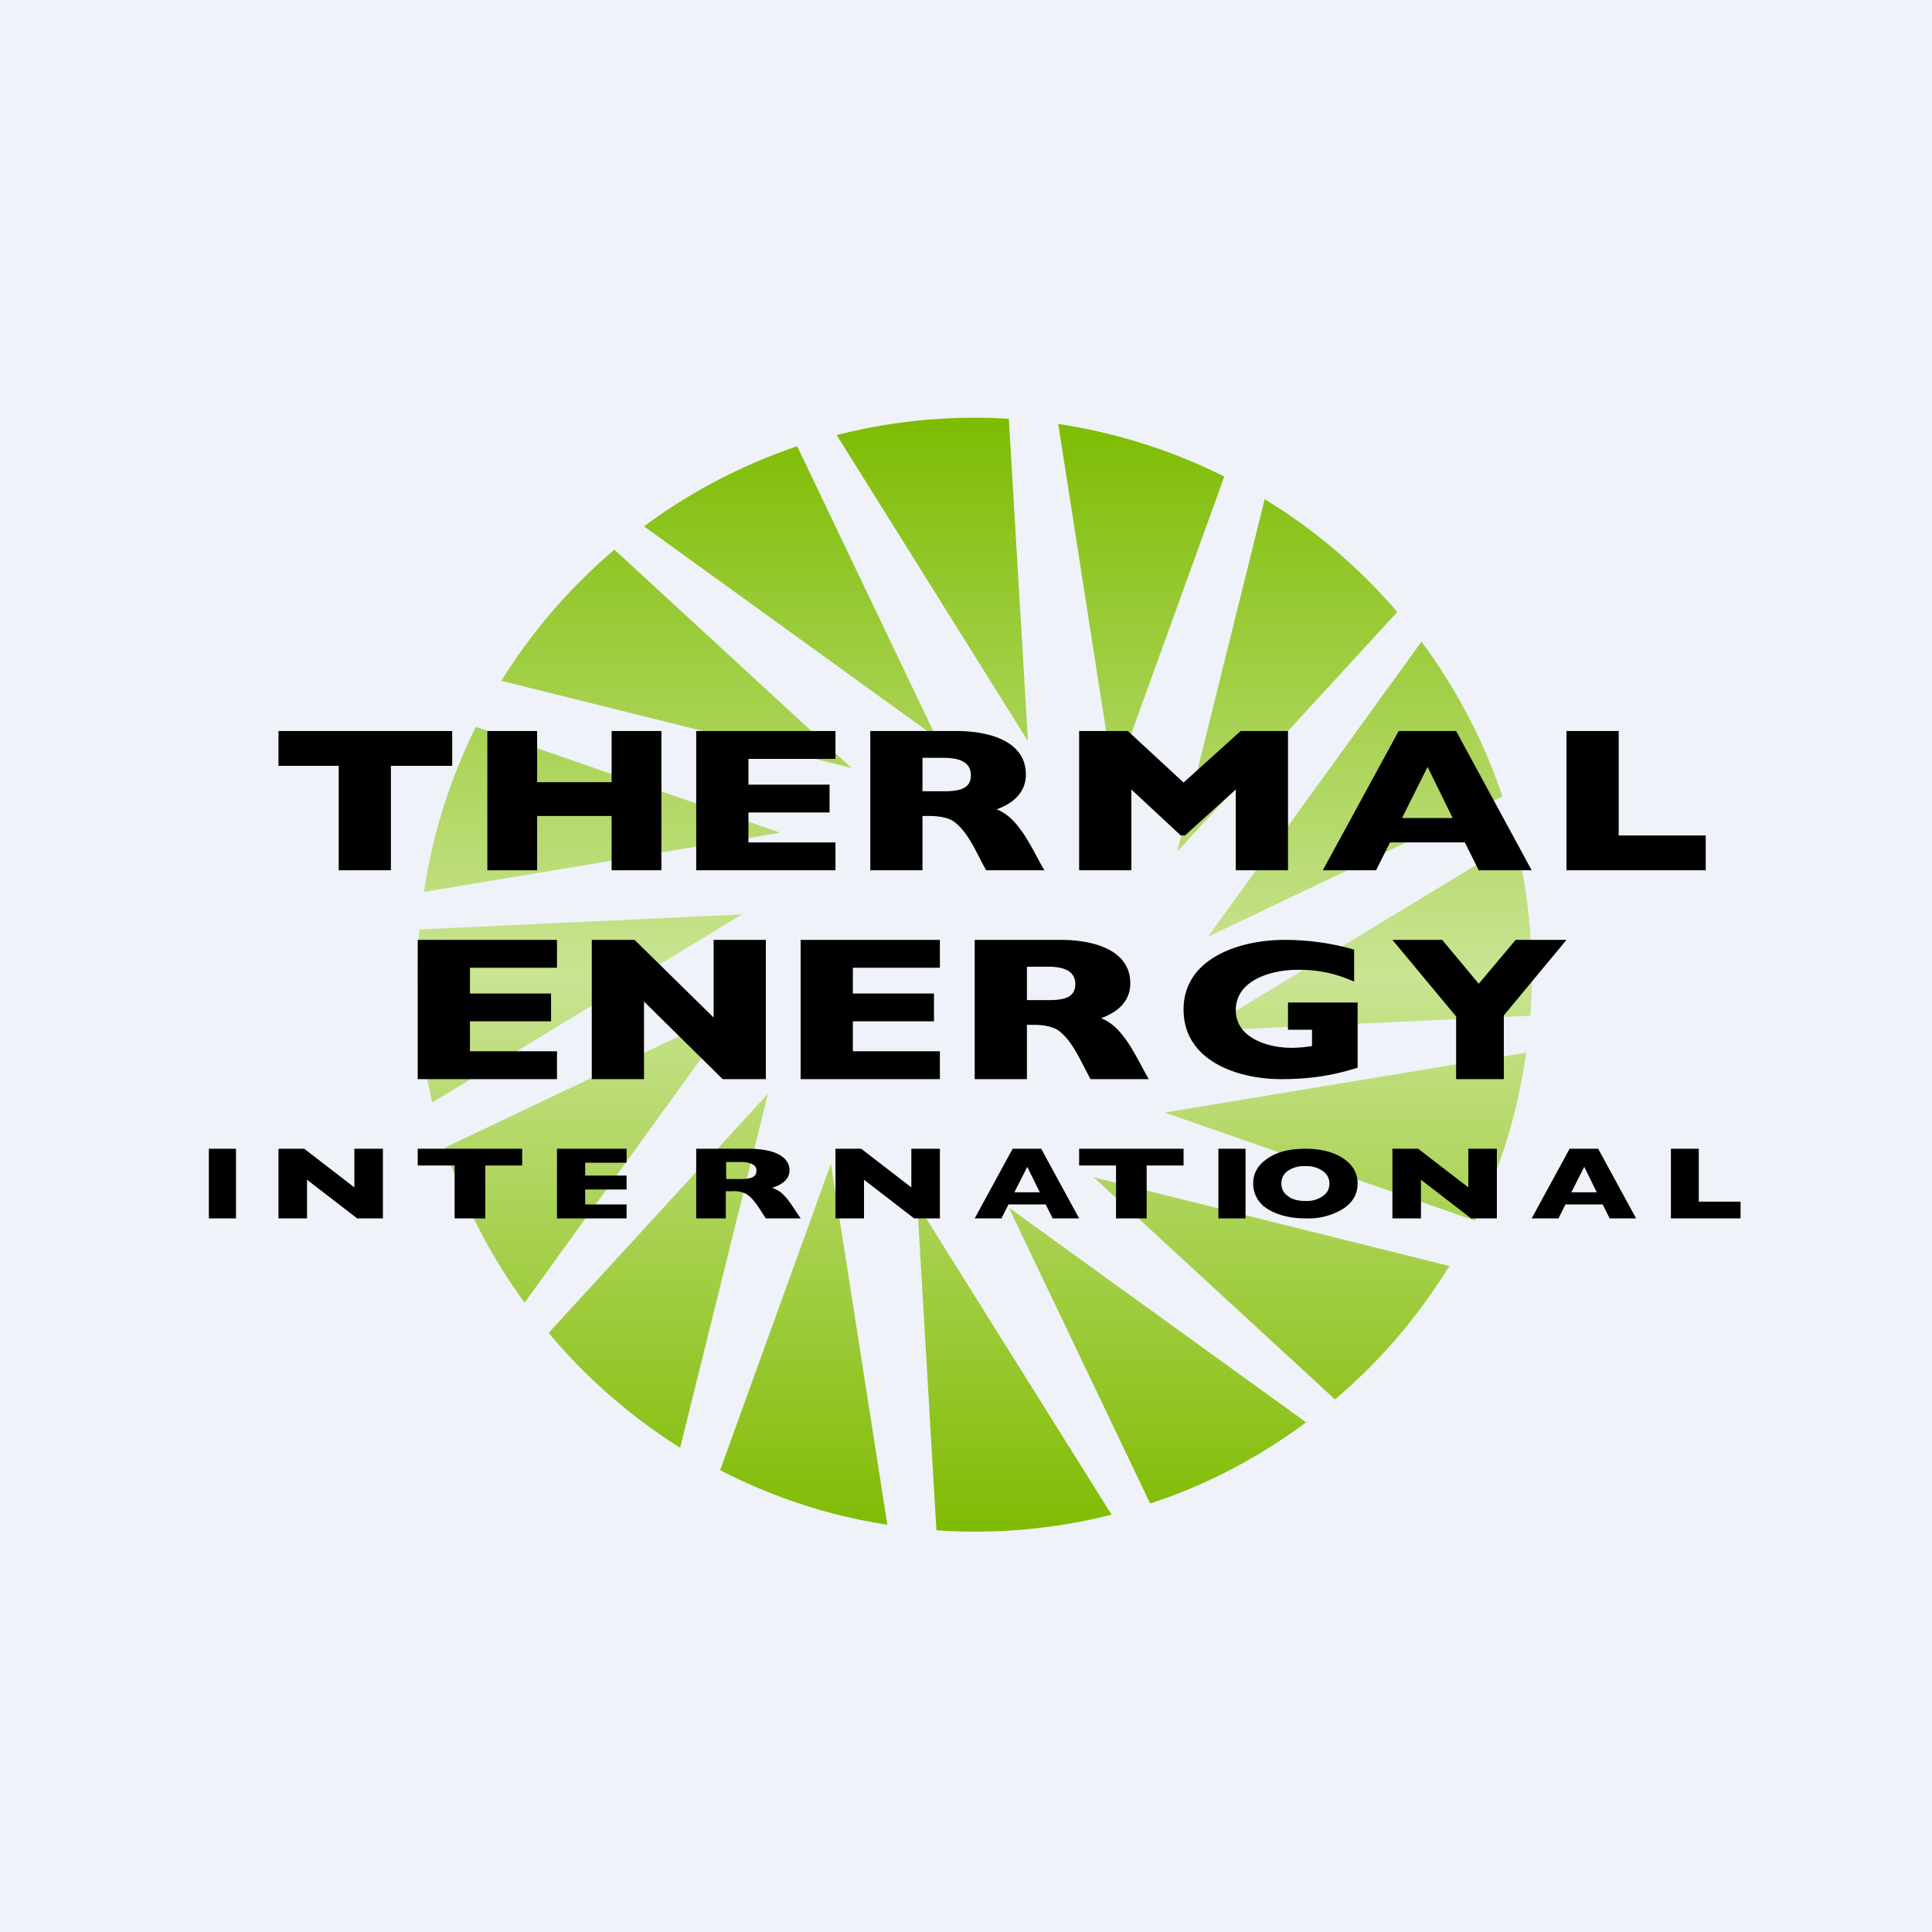
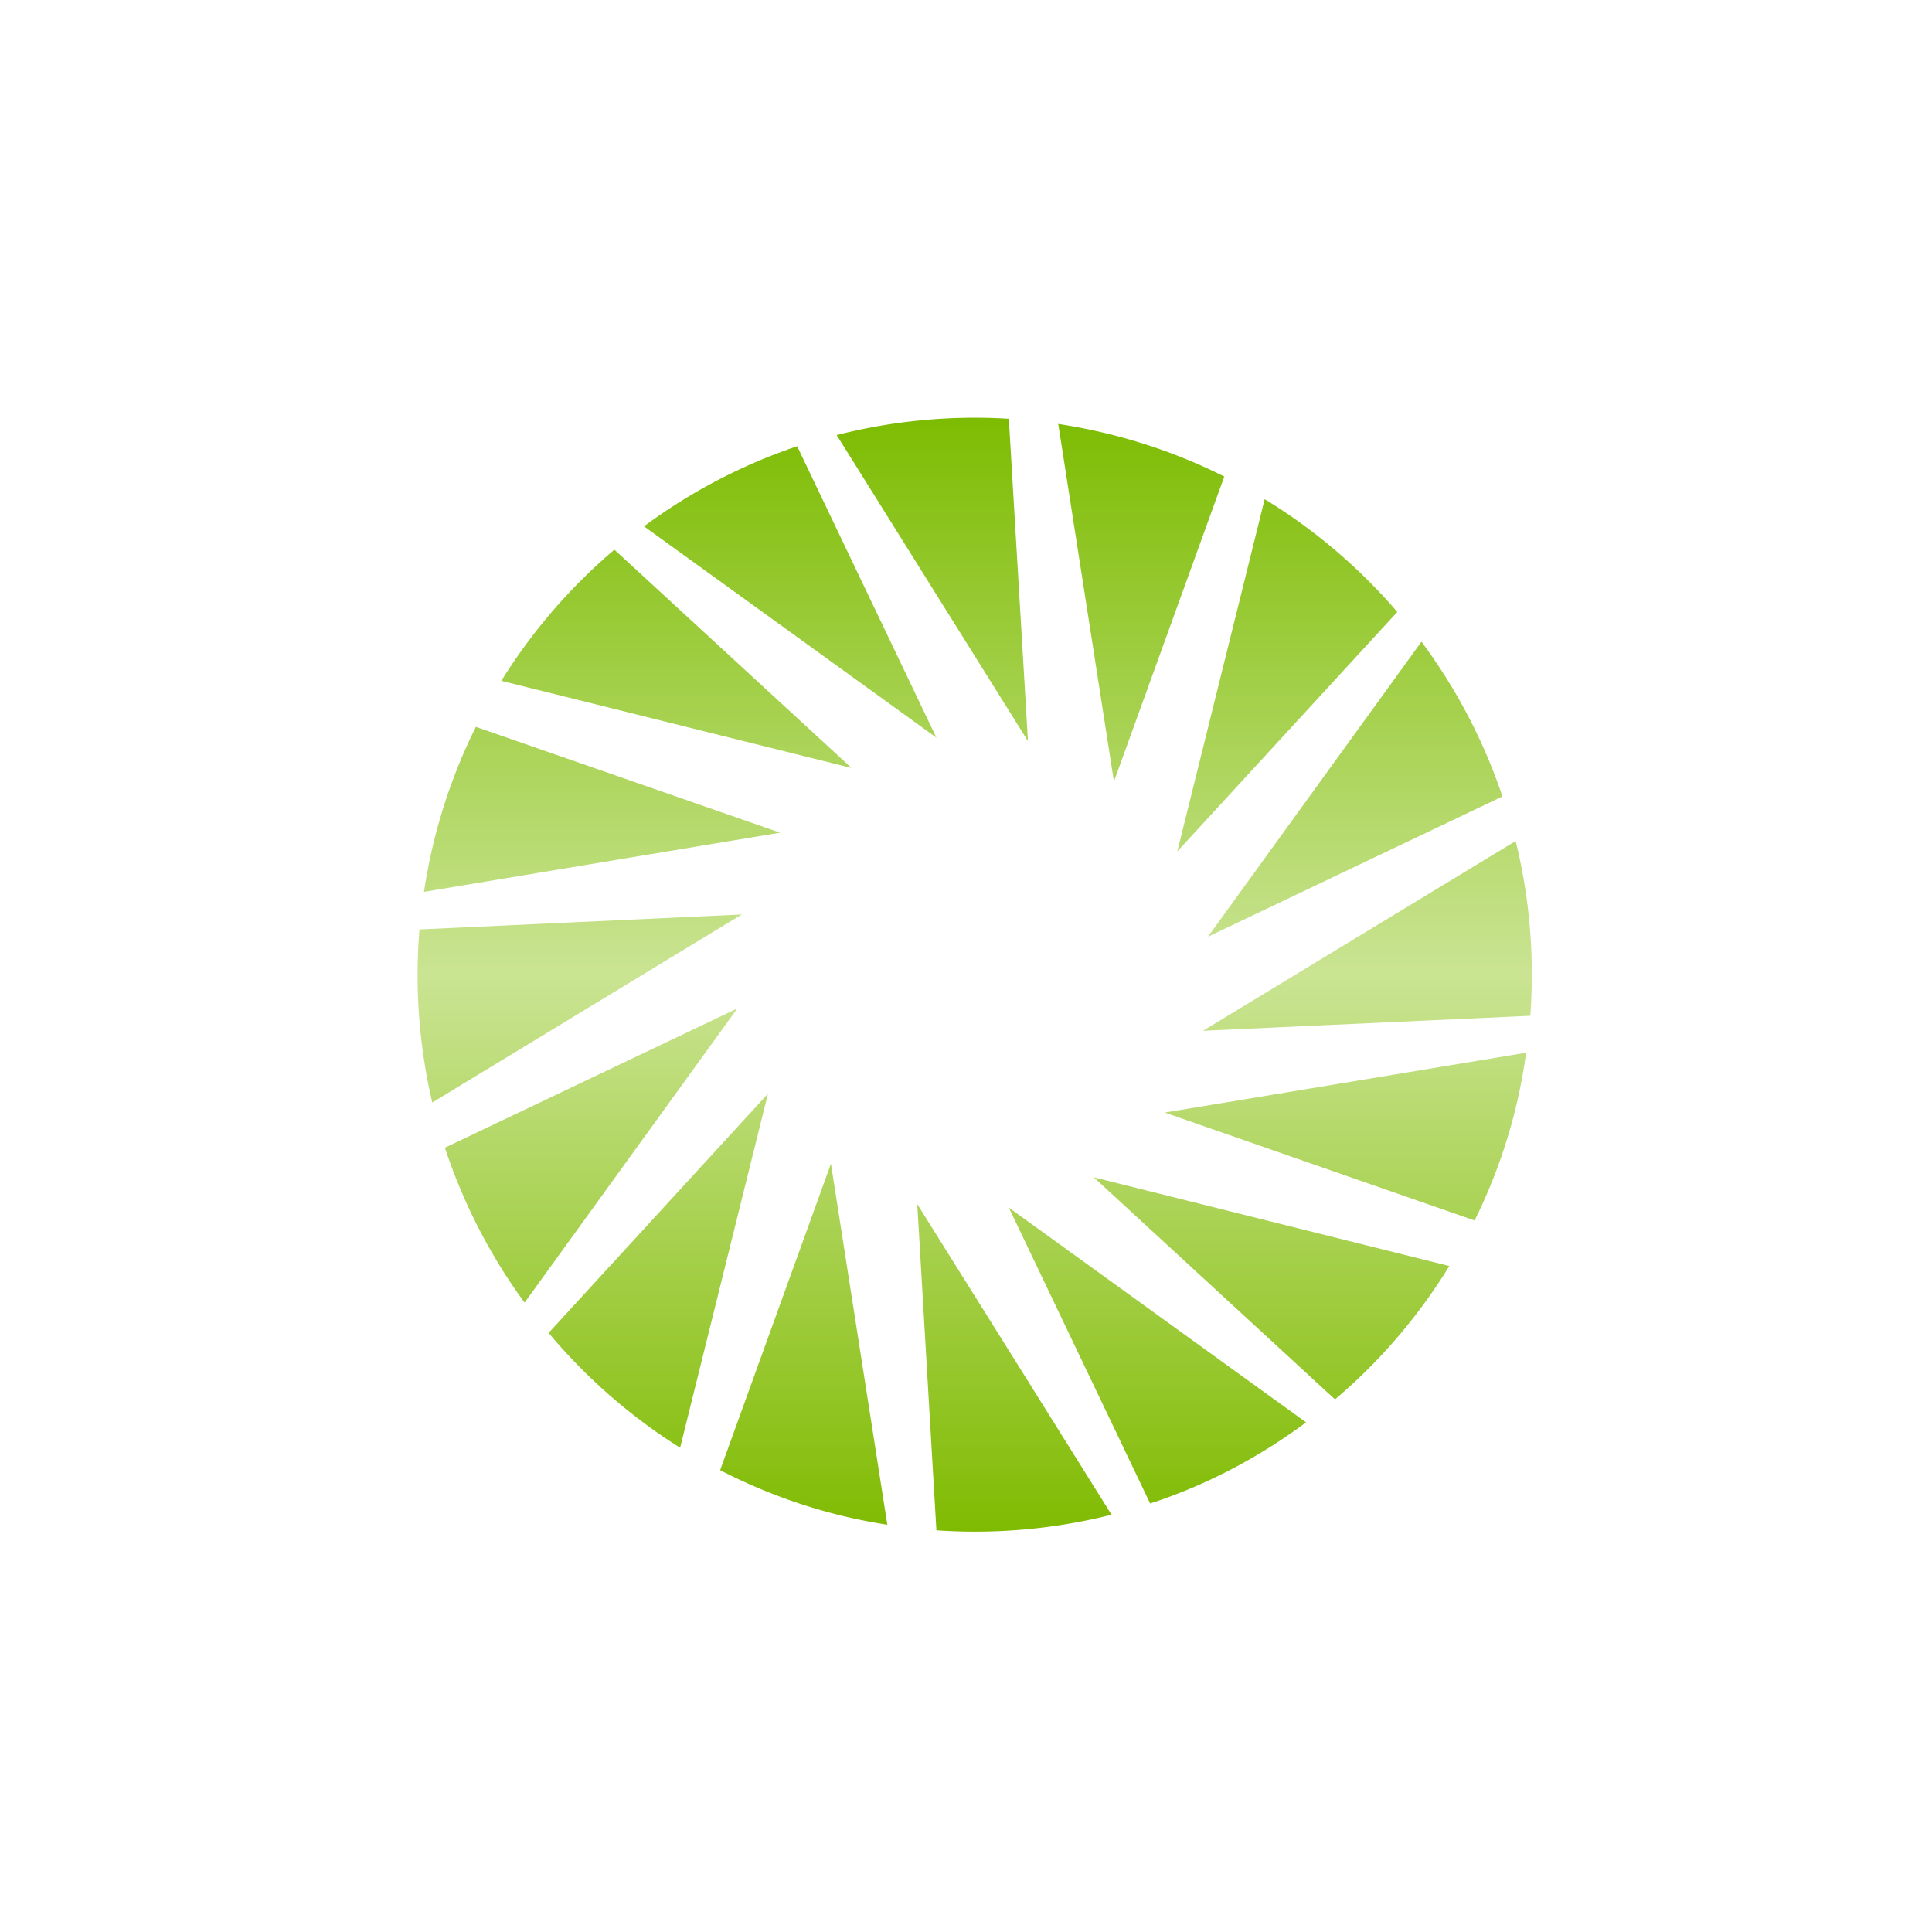
<svg xmlns="http://www.w3.org/2000/svg" viewBox="0 0 55.5 55.5">
-   <path d="M 0,0 H 55.5 V 55.5 H 0 Z" fill="rgb(239, 242, 248)" />
  <path d="M 20.69,42.225 L 23.87,33.43 L 25.49,43.8 C 23.79,43.54 22.18,43 20.7,42.24 Z M 19.54,41.58 L 22.06,31.42 L 15.76,38.29 A 16.08,16.08 0 0,0 19.54,41.59 Z M 31.94,43.51 A 16.03,16.03 0 0,1 26.9,43.96 L 26.35,34.59 L 31.93,43.51 Z M 37.52,40.86 C 36.17,41.86 34.67,42.66 33.04,43.19 L 28.98,34.69 L 37.52,40.86 Z M 41.64,36.36 C 40.75,37.81 39.64,39.11 38.35,40.2 L 31.42,33.82 L 41.64,36.37 Z M 43.84,30.24 C 43.61,31.94 43.1,33.57 42.36,35.06 L 33.46,31.96 L 43.85,30.24 Z M 43.54,24.16 A 16.04,16.04 0 0,1 43.96,29.18 L 34.56,29.61 L 43.54,24.16 Z M 40.84,18.44 C 41.83,19.78 42.62,21.27 43.16,22.88 L 34.7,26.91 L 40.83,18.44 Z M 36.33,14.34 C 37.76,15.21 39.05,16.31 40.14,17.58 L 33.82,24.46 L 36.33,14.34 Z M 30.41,12.18 C 32.1,12.44 33.7,12.95 35.17,13.69 L 32,22.45 L 30.4,12.18 Z M 24.03,12.5 A 16.03,16.03 0 0,1 28.98,12.03 L 29.53,21.29 L 24.03,12.49 Z M 18.5,15.12 A 15.95,15.95 0 0,1 22.9,12.82 L 26.9,21.19 L 18.5,15.12 Z M 14.4,19.56 A 16.08,16.08 0 0,1 17.65,15.79 L 24.46,22.06 L 14.41,19.56 Z M 12.18,25.62 C 12.43,23.94 12.94,22.35 13.67,20.88 L 22.41,23.92 L 12.18,25.62 Z M 12.42,31.68 A 16.05,16.05 0 0,1 12.05,26.7 L 21.31,26.27 L 12.42,31.67 Z M 15.07,37.42 L 21.18,28.97 L 12.78,32.97 C 13.31,34.57 14.08,36.07 15.07,37.42 Z" fill="url(#a)" />
-   <path d="M 12.99,20.985 V 22 H 11.23 V 25 H 9.73 V 22 H 8 V 21 H 13 Z M 15.43,21 V 22.47 H 17.57 V 21 H 19 V 25 H 17.57 V 23.44 H 15.43 V 25 H 14 V 21 H 15.43 Z M 16,27 V 27.8 H 13.5 V 28.54 H 15.83 V 29.34 H 13.5 V 30.2 H 16 V 31 H 12 V 27 H 16 Z M 24,21 V 21.8 H 21.5 V 22.54 H 23.83 V 23.34 H 21.5 V 24.2 H 24 V 25 H 20 V 21 H 24 Z M 27,27 V 27.8 H 24.5 V 28.54 H 26.83 V 29.34 H 24.5 V 30.2 H 27 V 31 H 23 V 27 H 27 Z M 27.49,21 C 28.29,21 29.47,21.23 29.47,22.25 C 29.47,22.68 29.21,23.04 28.63,23.25 C 28.79,23.31 28.93,23.41 29.06,23.53 C 29.47,23.93 29.72,24.52 30,25 H 28.33 C 28.07,24.55 27.83,23.91 27.4,23.6 C 27.26,23.5 27,23.44 26.7,23.44 H 26.5 V 25 H 25 V 21 H 27.49 Z M 26.5,22.73 H 27.14 C 27.63,22.73 27.89,22.62 27.89,22.27 C 27.89,21.96 27.67,21.77 27.11,21.77 H 26.5 V 22.73 Z M 30.49,27 C 31.29,27 32.47,27.23 32.47,28.25 C 32.47,28.68 32.21,29.04 31.63,29.25 C 31.79,29.31 31.93,29.41 32.06,29.53 C 32.47,29.93 32.72,30.52 33,31 H 31.33 C 31.07,30.55 30.83,29.91 30.4,29.6 C 30.26,29.5 30,29.44 29.7,29.44 H 29.5 V 31 H 28 V 27 H 30.49 Z M 29.5,28.73 H 30.14 C 30.63,28.73 30.89,28.62 30.89,28.27 C 30.89,27.96 30.67,27.77 30.11,27.77 H 29.5 V 28.73 Z M 32.4,21 L 34,22.48 L 35.64,21 H 37 V 25 H 35.5 V 22.68 L 34.04,24 H 33.92 L 32.5,22.68 V 25 H 31 V 21 H 32.4 Z M 41.83,21 L 44,25 H 42.48 L 42.08,24.2 H 39.93 L 39.53,25 H 38 L 40.18,21 H 41.83 Z M 40.28,23.5 H 41.73 L 41.01,22.03 L 40.28,23.49 Z M 46.5,21 V 24 H 49 V 25 H 45 V 21 H 46.5 Z M 18.23,27 L 20.5,29.23 V 27 H 22 V 31 H 20.76 L 18.5,28.77 V 31 H 17 V 27 H 18.23 Z M 38.9,28.2 A 3.73,3.73 0 0,0 37.26,27.86 C 36.55,27.86 35.5,28.14 35.5,29.02 C 35.5,29.82 36.43,30.1 37.09,30.1 C 37.33,30.1 37.49,30.08 37.69,30.05 V 29.58 H 37 V 28.8 H 39 V 30.67 C 38.22,30.92 37.54,31 36.8,31 C 35.56,31 34,30.48 34,29 C 34,27.5 35.66,27 36.89,27 C 37.58,27 38.24,27.09 38.9,27.28 V 28.2 Z M 41.43,27 L 42.48,28.26 L 43.54,27 H 45 L 43.2,29.17 V 31 H 41.83 V 29.2 L 40,27 H 41.43 Z M 6.78,33 V 35 H 6 V 33 H 6.78 Z M 35.78,33 V 35 H 35 V 33 H 35.78 Z M 8.74,33 L 10.18,34.11 V 33 H 11 V 35 H 10.26 L 8.82,33.89 V 35 H 8 V 33 H 8.74 Z M 15,33 V 33.48 H 13.94 V 35 H 13.06 V 33.48 H 12 V 33 H 15 Z M 18,33 V 33.4 H 16.81 V 33.77 H 18 V 34.17 H 16.81 V 34.6 H 18 V 35 H 16 V 33 H 18 Z M 21.5,33 C 22.29,33 22.68,33.25 22.68,33.62 C 22.68,33.84 22.52,34.02 22.18,34.12 C 22.28,34.16 22.36,34.2 22.44,34.26 C 22.67,34.46 22.83,34.76 23,35 H 22 C 21.84,34.77 21.68,34.45 21.44,34.3 A 0.74,0.74 0 0,0 21.05,34.22 H 20.85 V 35 H 20 V 33 H 21.5 Z M 20.86,33.87 H 21.28 C 21.58,33.87 21.73,33.81 21.73,33.63 C 21.73,33.48 21.6,33.38 21.26,33.38 H 20.86 V 33.87 Z M 24.74,33 L 26.18,34.11 V 33 H 27 V 35 H 26.26 L 24.82,33.89 V 35 H 24 V 33 H 24.74 Z M 29.91,33 L 31,35 H 30.24 L 30.04,34.6 H 28.97 L 28.77,35 H 28 L 29.09,33 H 29.91 Z M 29.14,34.25 H 29.87 L 29.51,33.52 L 29.14,34.25 Z M 34,33 V 33.48 H 32.94 V 35 H 32.06 V 33.48 H 31 V 33 H 34 Z M 39,34 C 39,34.3 38.86,34.54 38.59,34.72 A 1.9,1.9 0 0,1 37.5,35 C 37.05,35 36.68,34.9 36.4,34.72 A 0.84,0.84 0 0,1 36,34 C 36,33.71 36.13,33.47 36.4,33.29 C 36.67,33.09 37.04,33 37.51,33 C 37.96,33 38.32,33.1 38.59,33.28 C 38.86,33.46 39,33.7 39,34 Z M 36.81,34 C 36.81,34.15 36.87,34.27 37,34.36 C 37.12,34.46 37.3,34.5 37.5,34.5 A 0.8,0.8 0 0,0 38,34.36 C 38.13,34.27 38.19,34.15 38.19,34 A 0.43,0.43 0 0,0 38,33.64 A 0.8,0.8 0 0,0 37.5,33.5 A 0.83,0.83 0 0,0 37,33.63 A 0.43,0.43 0 0,0 36.81,34 Z M 40.74,33 L 42.18,34.11 V 33 H 43 V 35 H 42.26 L 40.82,33.89 V 35 H 40 V 33 H 40.74 Z M 45.91,33 L 47,35 H 46.24 L 46.04,34.6 H 44.97 L 44.77,35 H 44 L 45.09,33 H 45.91 Z M 45.14,34.25 H 45.87 L 45.51,33.52 L 45.14,34.25 Z M 48.8,33 V 34.52 H 50 V 35 H 48 V 33 H 48.8 Z" />
  <defs>
    <linearGradient id="a" x1="28" x2="28" y1="12" y2="44" gradientUnits="userSpaceOnUse">
      <stop stop-color="rgb(125, 188, 2)" offset="0" />
      <stop stop-color="rgb(202, 228, 147)" offset=".5" />
      <stop stop-color="rgb(128, 187, 2)" offset="1" />
    </linearGradient>
  </defs>
</svg>